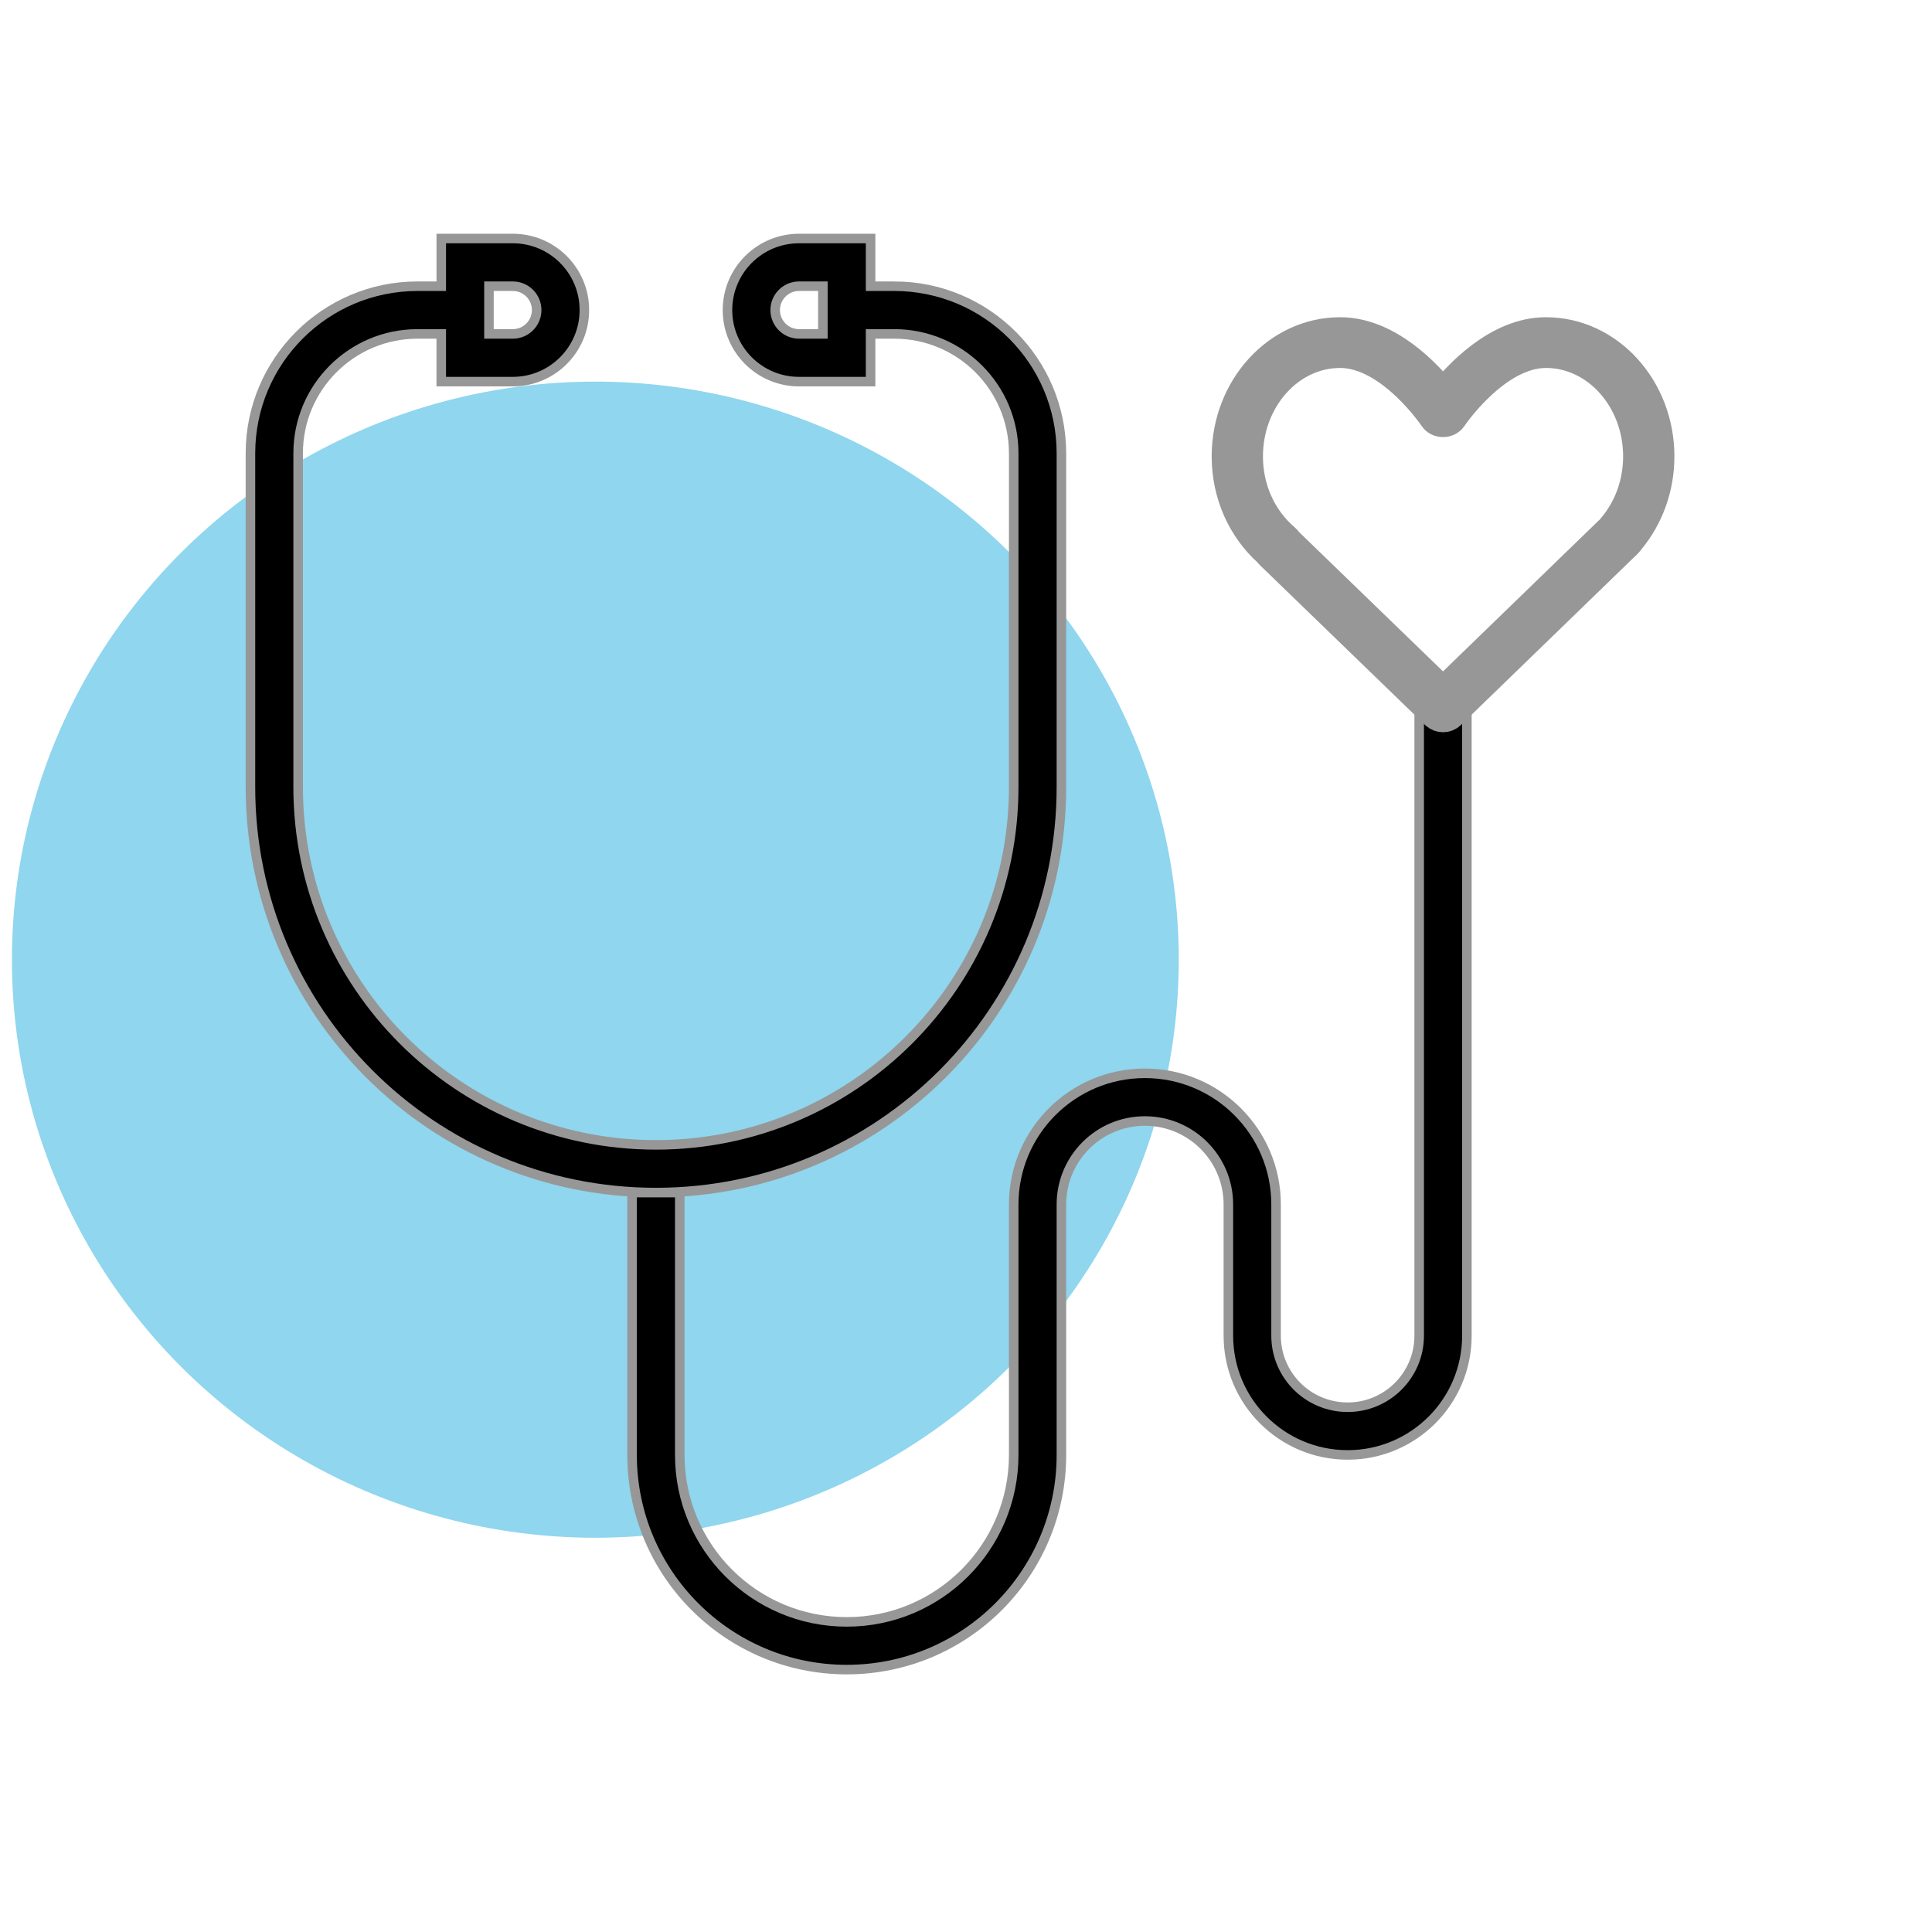
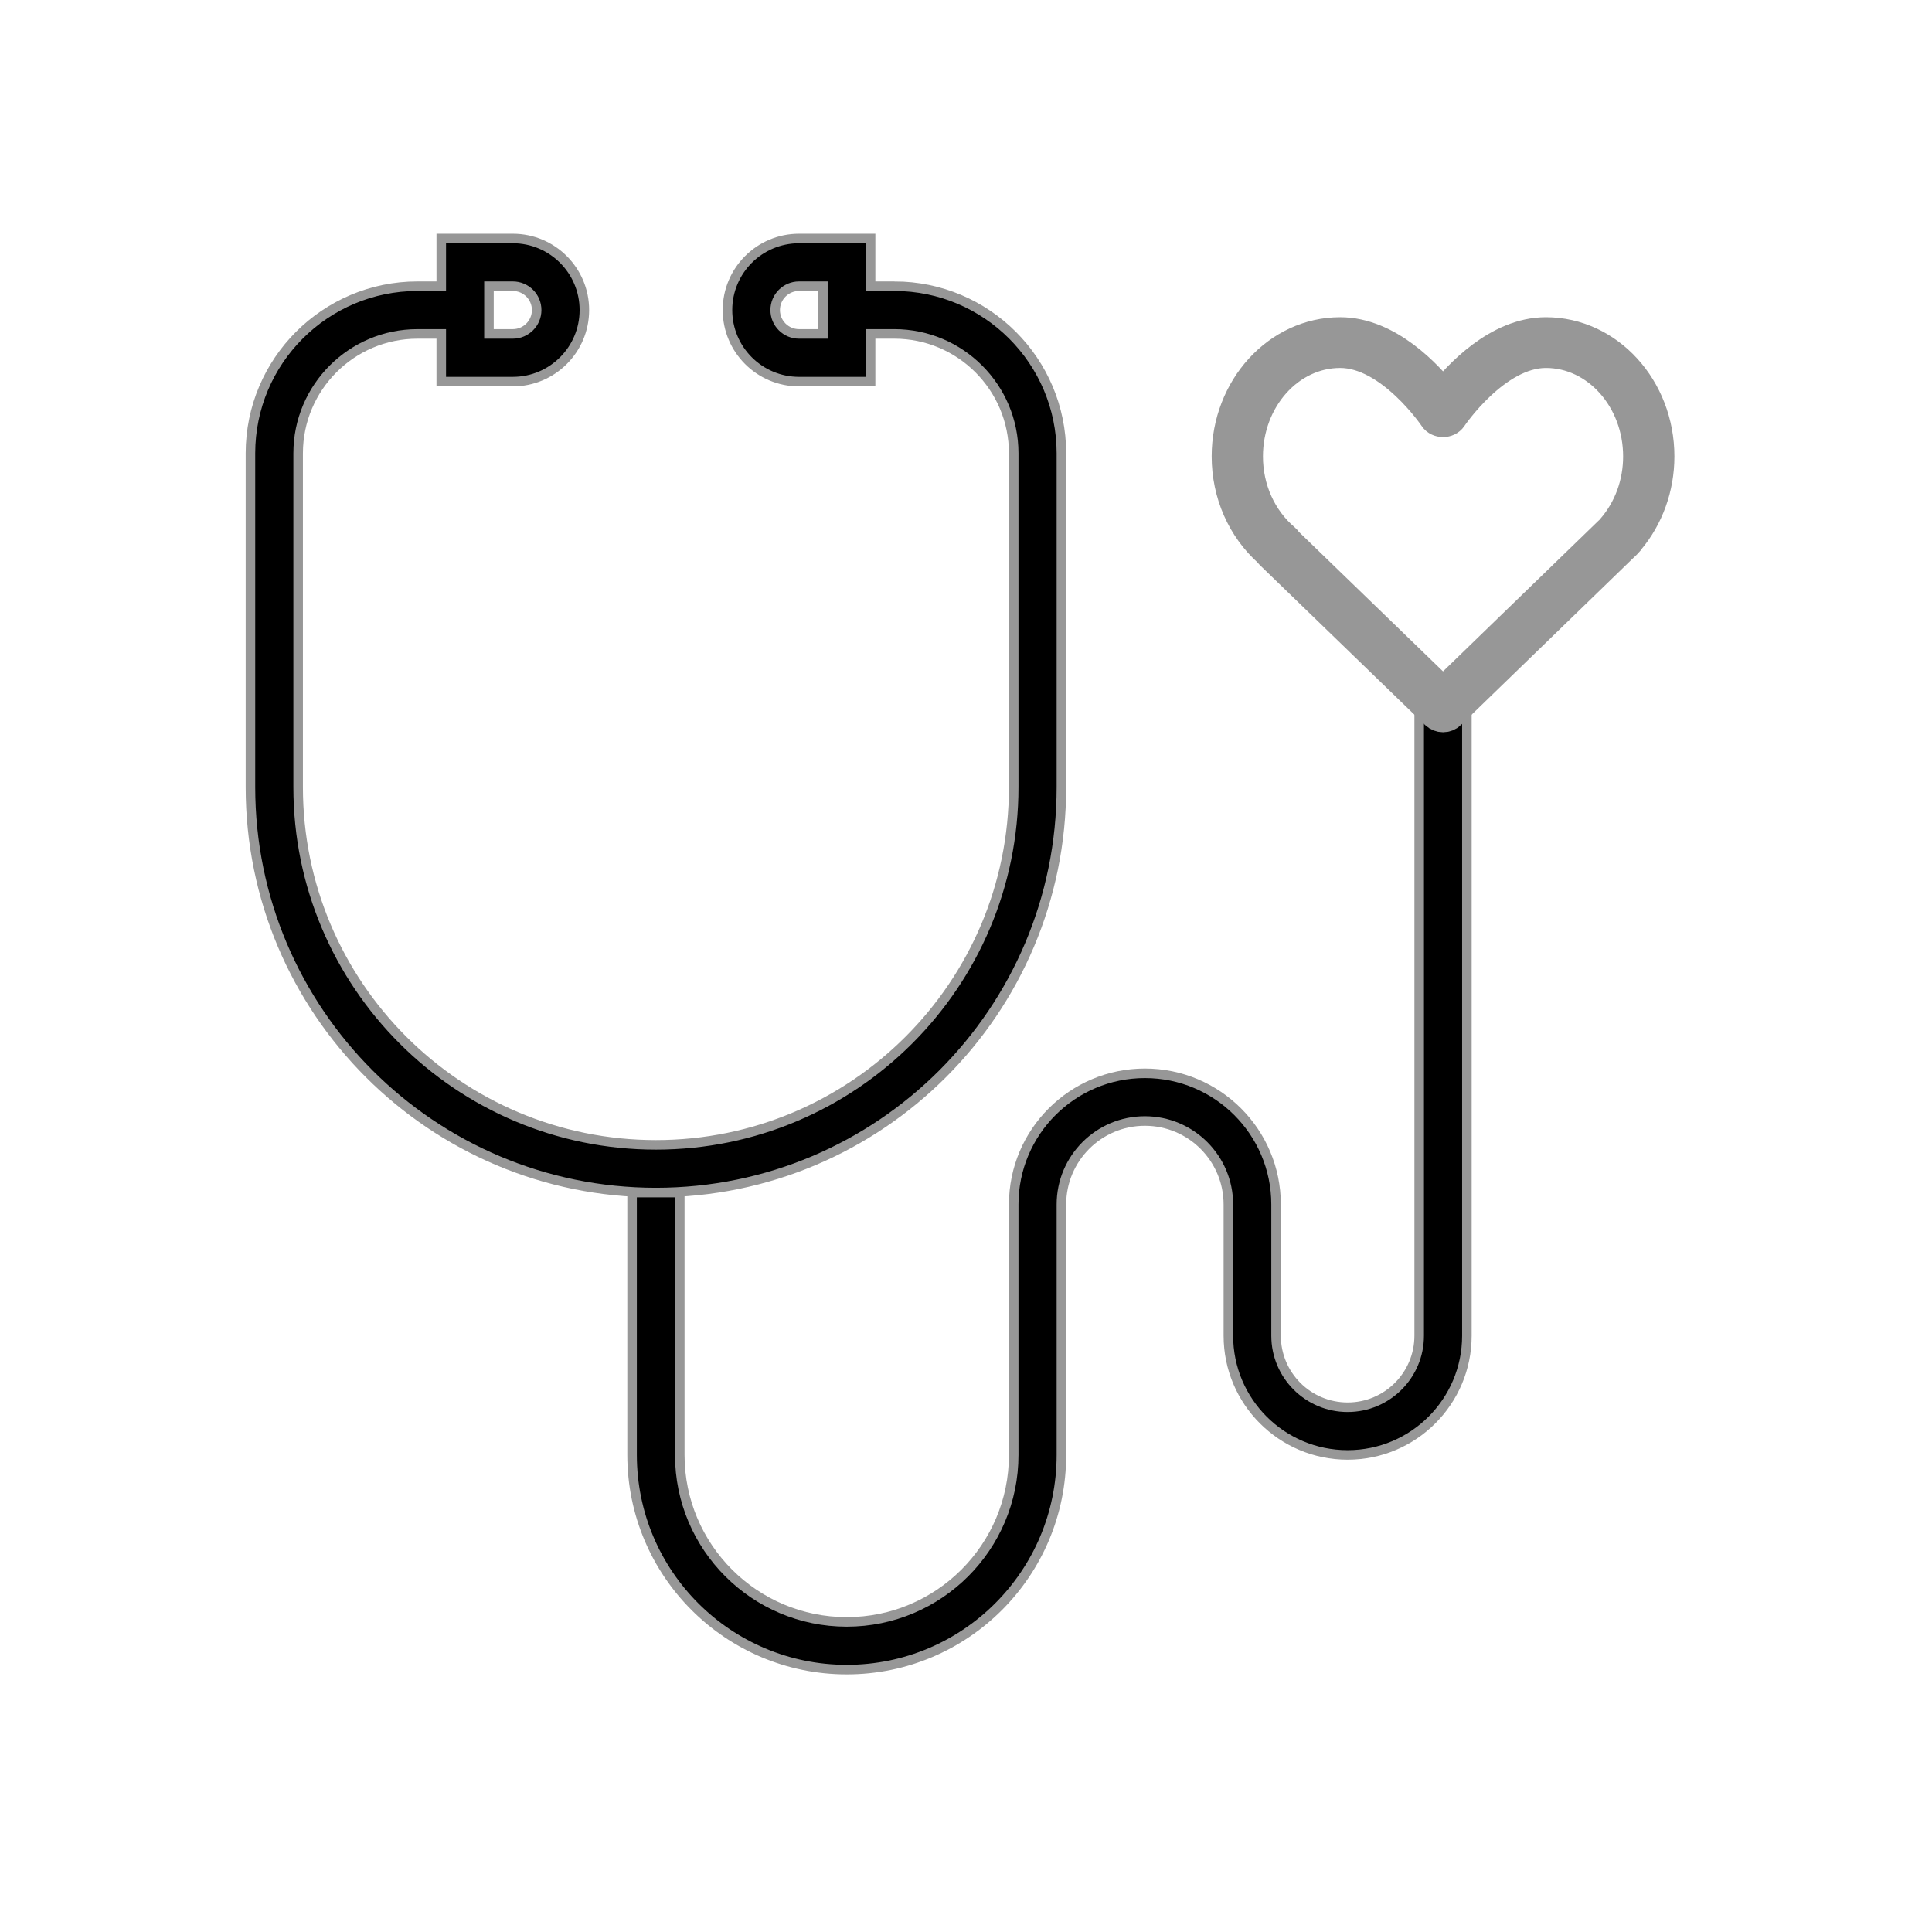
<svg xmlns="http://www.w3.org/2000/svg" width="81" height="80" viewBox="0 0 81 80">
  <defs>
    <filter id="mpkgbqtrda" color-interpolation-filters="auto">
      <feColorMatrix in="SourceGraphic" values="0 0 0 0 0.173 0 0 0 0 0.173 0 0 0 0 0.173 0 0 0 1 0" />
    </filter>
  </defs>
  <g fill="none" fill-rule="evenodd">
    <g>
      <g>
        <g>
          <g>
            <g>
              <g>
                <g transform="translate(-678, -691) translate(0, 146) translate(0, 423) translate(52.5, 106) translate(605, 0) translate(21, 16) translate(0, 10)">
-                   <ellipse cx="24.46" cy="30.236" fill="#8FD6EE" rx="24.46" ry="24.236" />
                  <g filter="url(#mpkgbqtrda)">
                    <g fill="#000" fill-rule="nonzero" stroke="#979797">
                      <path stroke-width=".4" d="M27 2h-1V0h-3c-1.657 0-3 1.343-3 3s1.343 3 3 3h3V4h1c2.76.003 4.997 2.24 5 5v14c0 8.284-6.716 15-15 15-8.284 0-15-6.716-15-15V9c.003-2.76 2.24-4.997 5-5h1v2h3c1.657 0 3-1.343 3-3s-1.343-3-3-3H8v2H7C3.136 2.004.004 5.136 0 9v14c0 9.389 7.611 17 17 17s17-7.611 17-17V9c-.004-3.864-3.136-6.996-7-7zm-3 2h-1c-.552 0-1-.448-1-1s.448-1 1-1h1v2zM10 2h1c.552 0 1 .448 1 1s-.448 1-1 1h-1V2z" transform="translate(10, 0)" />
                      <path stroke-width=".4" d="M49 20v26c0 1.657-1.343 3-3 3s-3-1.343-3-3v-5.5c0-3.038-2.462-5.5-5.5-5.5S32 37.462 32 40.5V51c0 3.866-3.134 7-7 7s-7-3.134-7-7V40h-2v11c0 4.97 4.03 9 9 9s9-4.03 9-9V40.5c0-1.933 1.567-3.5 3.5-3.5s3.5 1.567 3.5 3.5V46c0 2.761 2.239 5 5 5s5-2.239 5-5V20h-2z" transform="translate(10, 0)" />
                      <path stroke-width="1.4" d="M54.313 4C52.316 4 50.667 5.798 50 6.647 49.333 5.798 47.684 4 45.687 4 43.103 4 41 6.304 41 9.136c0 1.545.632 2.985 1.74 3.97.016.028.035.053.058.075l6.937 6.713c.073.07.17.106.265.106.096 0 .192-.036.265-.107l7.168-6.947.074-.07c.058-.054.116-.108.18-.177.028-.026.05-.056.068-.087.803-.955 1.245-2.186 1.245-3.476C59 6.304 56.897 4 54.313 4zm2.817 8.203c-.01.011-.02.024-.028.037-.035.039-.073.073-.111.108L50 19.123l-6.586-6.374c-.021-.04-.05-.077-.087-.108-1.002-.849-1.577-2.126-1.577-3.505 0-2.43 1.766-4.409 3.937-4.409 2.147 0 3.98 2.715 3.998 2.743.138.207.492.207.63 0 .019-.028 1.85-2.743 3.998-2.743 2.17 0 3.937 1.978 3.937 4.41 0 1.145-.398 2.234-1.12 3.066z" transform="translate(10, 0)" />
                    </g>
                  </g>
                </g>
              </g>
            </g>
          </g>
        </g>
      </g>
    </g>
  </g>
</svg>